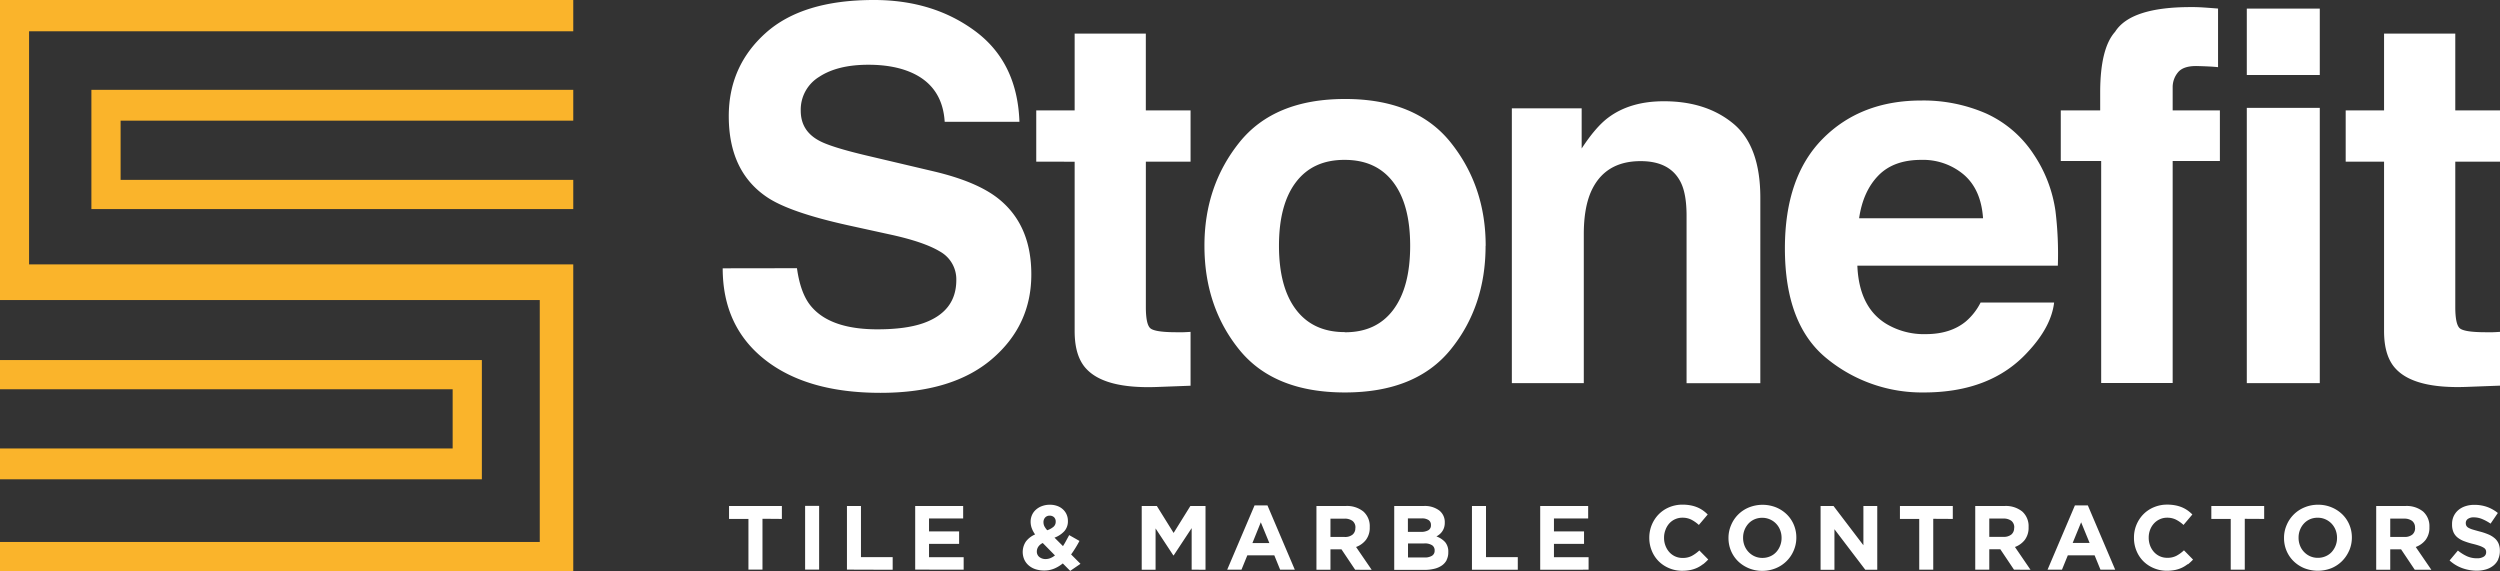
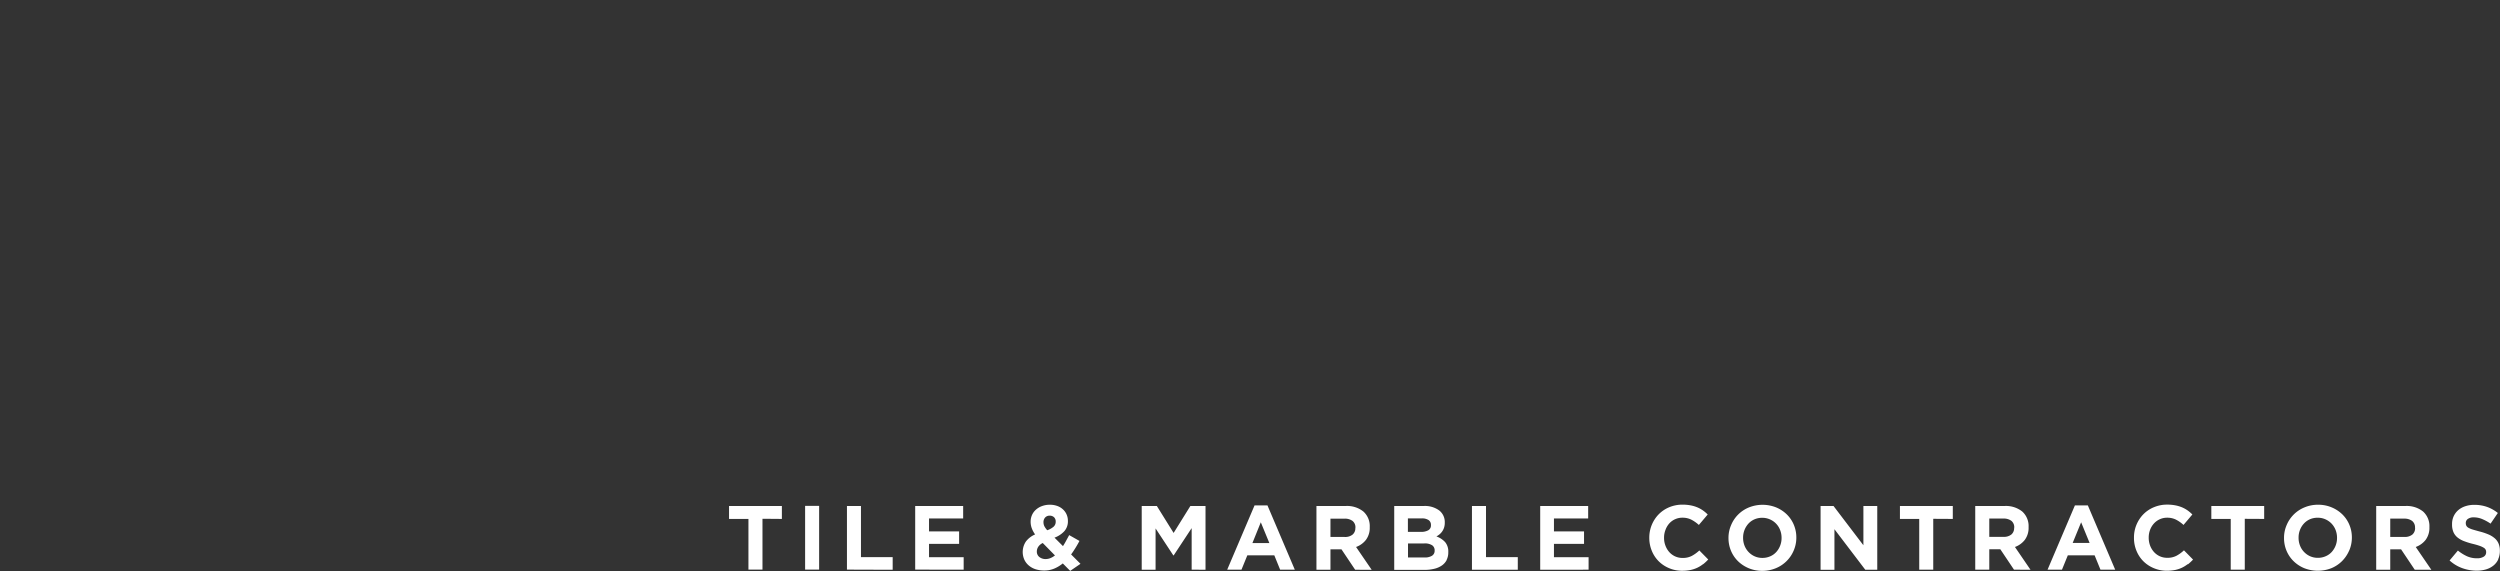
<svg xmlns="http://www.w3.org/2000/svg" id="Layer_1" data-name="Layer 1" viewBox="0 0 938.19 214.3">
  <rect x="0" y="0" width="938.19" height="214.3" fill="#333333" stroke="none" />
  <defs>
    <style>.cls-1{fill:none;}.cls-2{clip-path:url(#clip-path);}.cls-3{fill:#fff;}.cls-4{fill:#fab42b;}</style>
    <clipPath id="clip-path" transform="translate(-47 -52)">
      <rect class="cls-1" x="47" y="52" width="938.18" height="214.3" />
    </clipPath>
  </defs>
  <title>StonefitLogo-White</title>
  <g class="cls-2">
-     <path class="cls-3" d="M941.68,112.66v63.59q0,9.66,4.55,14.31,7,7.31,26.16,6.64l12.8-.48V176.54c-.89.06-1.79.11-2.71.14s-1.78,0-2.6,0c-5.5,0-8.78-.52-9.86-1.56s-1.61-3.68-1.61-7.91V112.66h16.78V93.42H968.41V64.6H941.68V93.42h-14.4v19.24Zm-51.51,83.11h27.39V92.47H890.17ZM917.56,55.22H890.17V80.15h27.39Zm-48.48-.56q-22.47,0-28.34,9.28-5.6,6.25-5.59,22.84v6.64H820.36v19h15.16v83.3h26.83v-83.3h17.72v-19H862.35V84.7a8.66,8.66,0,0,1,2-5.55c1.36-1.67,3.83-2.46,7.39-2.36s6.12.23,7.64.42v-22c-2.41-.19-4.3-.33-5.69-.42s-2.94-.14-4.64-.14M768,89.72q-22.71,0-36.94,14.32t-14.23,41.17q0,28.65,15.76,41.36A56.33,56.33,0,0,0,769,199.28q25,0,38.86-15.07,8.92-9.48,10-18.67H790.27a22.79,22.79,0,0,1-5.56,7.11q-5.78,4.74-15,4.74a27.46,27.46,0,0,1-14.89-3.89q-10.17-6.25-10.8-21.8h75.24a133.35,133.35,0,0,0-.89-20.5,50.87,50.87,0,0,0-8.23-21.36,42.09,42.09,0,0,0-17.85-15.28A58.81,58.81,0,0,0,768,89.72M768,112a23.68,23.68,0,0,1,16,5.57c4.3,3.72,6.7,9.15,7.19,16.33H744.68q1.47-10.09,7.2-16T768,112M671.38,90q-12.75,0-21,6.26-4.62,3.51-9.82,11.47V92.66H614.36V195.77h27V139.86q0-9.59,2.63-15.74,5.09-11.66,18.72-11.65,11.1,0,15.06,8c1.44,2.91,2.16,7.07,2.16,12.51v62.83h27.68V126.21q0-19.42-10.15-27.82T671.38,90m-66.84,54.26q0-22.33-13.08-38.73T551.75,89.15q-26.64,0-39.71,16.38T499,144.26Q499,167,512,183.14t39.71,16.14q26.63,0,39.71-16.14t13.08-38.88m-52.88,32.37q-11.85,0-18.25-8.42t-6.4-24q0-15.51,6.4-23.89T551.66,112q11.83,0,18.19,8.38t6.35,23.89q0,15.53-6.35,24t-18.19,8.42m-101.37-64v63.59q0,9.66,4.55,14.31,7,7.31,26.15,6.64l12.8-.48V176.54c-.89.06-1.79.11-2.7.14s-1.79,0-2.61,0c-5.5,0-8.78-.52-9.86-1.56s-1.61-3.68-1.61-7.91V112.66h16.78V93.42H477V64.6H450.29V93.42H435.88v19.24Zm-132.08,40q0,21.79,15.81,34.26t43.39,12.47q27,0,41.82-12.66t14.8-31.8q0-18.66-12.49-28.52-8.06-6.34-24.17-10.14l-24.51-5.78q-14.19-3.33-18.56-5.79-6.8-3.69-6.8-11.18a14.4,14.4,0,0,1,6.9-12.7q6.9-4.55,18.46-4.55,10.39,0,17.39,3.51,10.5,5.31,11.27,17.91h28.05q-.76-22.26-16.55-34T374.89,52q-26.77,0-40.59,12.42T320.49,95.6q0,20.57,14.12,30.23,8.34,5.78,30.63,10.71l15.13,3.32q13.28,2.83,19.39,6.54a11.92,11.92,0,0,1,6.12,10.7q0,11.85-12.48,16.21-6.58,2.28-17.13,2.28-17.62,0-24.87-8.63-4-4.74-5.32-14.31Z" transform="translate(-47 -52)" />
-   </g>
-   <polygon class="cls-4" points="0 0 0 112.6 202.56 112.6 202.56 203.39 0 203.39 0 214.3 215.13 214.3 215.13 99.22 10.91 99.22 10.91 11.74 215.13 11.74 215.13 0 0 0" />
-   <polygon class="cls-4" points="45.26 45.28 215.13 45.28 215.13 33.71 34.3 33.71 34.3 78.46 215.13 78.46 215.13 67.5 45.26 67.5 45.26 45.28" />
-   <polygon class="cls-4" points="0 135.12 0 146.08 169.87 146.08 169.87 168.3 0 168.3 0 179.87 180.83 179.87 180.83 135.12 0 135.12" />
+     </g>
  <g class="cls-2">
    <path class="cls-3" d="M984.54,261.91a6.44,6.44,0,0,1-1.8,2.32,8,8,0,0,1-2.76,1.44,12,12,0,0,1-3.55.49,15.82,15.82,0,0,1-5.37-.94,14.19,14.19,0,0,1-4.79-2.89l3.12-3.72a15.9,15.9,0,0,0,3.37,2.12,9,9,0,0,0,3.77.78,4.58,4.58,0,0,0,2.55-.6,1.88,1.88,0,0,0,.91-1.65v-.07a2,2,0,0,0-.19-.91,1.92,1.92,0,0,0-.72-.73,7.71,7.71,0,0,0-1.48-.69c-.62-.22-1.44-.47-2.45-.72a27.51,27.51,0,0,1-3.29-1,9,9,0,0,1-2.5-1.35,5.4,5.4,0,0,1-1.6-2,7.06,7.06,0,0,1-.56-3v-.07a6.9,6.9,0,0,1,.61-3,6.81,6.81,0,0,1,1.71-2.27,7.71,7.71,0,0,1,2.64-1.47,10.38,10.38,0,0,1,3.38-.52,14.16,14.16,0,0,1,4.84.79,13.92,13.92,0,0,1,4,2.26l-2.73,4a17,17,0,0,0-3.15-1.72,8.09,8.09,0,0,0-3.07-.64,3.76,3.76,0,0,0-2.32.6,1.83,1.83,0,0,0-.76,1.49v.07a2.15,2.15,0,0,0,.22,1,2.09,2.09,0,0,0,.81.77,7.92,7.92,0,0,0,1.59.65q1,.3,2.55.72a22.79,22.79,0,0,1,3.24,1.07,9,9,0,0,1,2.4,1.44,5.39,5.39,0,0,1,1.48,2,6.74,6.74,0,0,1,.5,2.7v.07a7.45,7.45,0,0,1-.65,3.17m-31.19-11.85a3.07,3.07,0,0,0-1.1-2.57,4.82,4.82,0,0,0-3-.85H944v6.87h5.33a4.43,4.43,0,0,0,3-.92,3.15,3.15,0,0,0,1-2.46Zm-.1,15.76-5.13-7.66H944v7.66h-5.27V241.89h10.95a9.78,9.78,0,0,1,6.65,2.08,7.34,7.34,0,0,1,2.37,5.81v.07a7.55,7.55,0,0,1-1.41,4.74,8.25,8.25,0,0,1-3.72,2.68l5.85,8.55Zm-29.17-12a8,8,0,0,0-.53-2.9,7.46,7.46,0,0,0-1.51-2.4,7.3,7.3,0,0,0-2.31-1.62,6.94,6.94,0,0,0-2.9-.6,7.16,7.16,0,0,0-2.93.58,6.76,6.76,0,0,0-2.25,1.61,7.44,7.44,0,0,0-1.47,2.38,7.69,7.69,0,0,0-.53,2.89v.06a7.83,7.83,0,0,0,.53,2.91,7.12,7.12,0,0,0,1.5,2.39,7.19,7.19,0,0,0,2.29,1.63,7,7,0,0,0,2.93.6,7.13,7.13,0,0,0,2.9-.59,6.62,6.62,0,0,0,2.28-1.6,7.76,7.76,0,0,0,2-5.27Zm4.55,4.81a12.61,12.61,0,0,1-2.65,3.93,12.38,12.38,0,0,1-4,2.67,13.92,13.92,0,0,1-10.21,0,12.63,12.63,0,0,1-4-2.63,11.91,11.91,0,0,1-2.64-3.9,12.28,12.28,0,0,1-.94-4.81v-.07a12,12,0,0,1,1-4.8,12.28,12.28,0,0,1,6.68-6.6,13.2,13.2,0,0,1,5.12-1,13,13,0,0,1,5.09,1,12.79,12.79,0,0,1,4,2.63,11.88,11.88,0,0,1,2.63,3.9,12.21,12.21,0,0,1,.94,4.81v.06a12.29,12.29,0,0,1-1,4.81m-39.19-11.92v19.08h-5.27V246.74h-7.28v-4.85h19.83v4.85Zm-21.41,17a12,12,0,0,1-2.17,1.35,11.49,11.49,0,0,1-2.58.85,15.93,15.93,0,0,1-3.15.29,12.4,12.4,0,0,1-4.89-1,12.09,12.09,0,0,1-3.9-2.61,11.89,11.89,0,0,1-2.56-3.92,12.5,12.5,0,0,1-.92-4.82v-.07a12.42,12.42,0,0,1,3.48-8.73,11.94,11.94,0,0,1,3.94-2.67,12.75,12.75,0,0,1,5.06-1,16.1,16.1,0,0,1,3.06.28,12.53,12.53,0,0,1,2.51.75,11.43,11.43,0,0,1,2.09,1.16,14.24,14.24,0,0,1,1.77,1.51L866.42,249a12.65,12.65,0,0,0-2.85-2,7.27,7.27,0,0,0-3.27-.72,6.59,6.59,0,0,0-2.78.58,6.7,6.7,0,0,0-2.21,1.61,7.36,7.36,0,0,0-1.44,2.38,8.1,8.1,0,0,0-.51,2.89v.06a8.25,8.25,0,0,0,.51,2.91,7.62,7.62,0,0,0,1.42,2.39,6.68,6.68,0,0,0,2.19,1.63,6.6,6.6,0,0,0,2.82.6,7.21,7.21,0,0,0,3.47-.76,13.06,13.06,0,0,0,2.82-2.05L870,262a18.67,18.67,0,0,1-1.92,1.78M828,248l-3.18,7.76h6.36Zm7.25,17.78-2.19-5.37H823l-2.19,5.37H815.4l10.26-24.11h4.86l10.26,24.11Zm-32.35-15.76a3.09,3.09,0,0,0-1.09-2.57,4.85,4.85,0,0,0-3.05-.85h-5.23v6.87h5.33a4.43,4.43,0,0,0,3-.92,3.15,3.15,0,0,0,1-2.46Zm-.1,15.76-5.13-7.66h-4.14v7.66h-5.27V241.89h11a9.76,9.76,0,0,1,6.65,2.08,7.34,7.34,0,0,1,2.37,5.81v.07a7.55,7.55,0,0,1-1.41,4.74,8.27,8.27,0,0,1-3.71,2.68l5.84,8.55Zm-30.3-19.08v19.08h-5.26V246.74H760v-4.85h19.84v4.85ZM747,265.82,735.42,250.6v15.22h-5.2V241.89h4.86l11.21,14.73V241.89h5.2v23.93Zm-31.42-12a7.82,7.82,0,0,0-.54-2.9,7.1,7.1,0,0,0-3.81-4,7,7,0,0,0-2.91-.6,7.11,7.11,0,0,0-2.92.58,6.8,6.8,0,0,0-2.26,1.61,7.81,7.81,0,0,0-1.47,2.38,7.89,7.89,0,0,0-.53,2.89v.06a8,8,0,0,0,.53,2.91,7.31,7.31,0,0,0,1.51,2.39,7.19,7.19,0,0,0,2.29,1.63,7,7,0,0,0,2.92.6,7.17,7.17,0,0,0,2.91-.59,6.49,6.49,0,0,0,2.27-1.6,7.55,7.55,0,0,0,1.47-2.38,7.7,7.7,0,0,0,.54-2.89Zm4.54,4.81a12.28,12.28,0,0,1-6.68,6.6,13.19,13.19,0,0,1-5.12,1,13,13,0,0,1-5.09-1,12.79,12.79,0,0,1-4-2.63,11.88,11.88,0,0,1-2.63-3.9,12.28,12.28,0,0,1-.94-4.81v-.07a12,12,0,0,1,1-4.8,12.19,12.19,0,0,1,6.68-6.6,13.79,13.79,0,0,1,10.21,0,12.79,12.79,0,0,1,4,2.63,11.88,11.88,0,0,1,2.63,3.9,12.21,12.21,0,0,1,.94,4.81v.06a12.12,12.12,0,0,1-1,4.81m-34,5.08a11.64,11.64,0,0,1-2.17,1.35,11.49,11.49,0,0,1-2.58.85,15.86,15.86,0,0,1-3.15.29,12.37,12.37,0,0,1-4.89-1,12.09,12.09,0,0,1-3.9-2.61,11.89,11.89,0,0,1-2.56-3.92,12.5,12.5,0,0,1-.93-4.82v-.07a12.49,12.49,0,0,1,3.49-8.73,12,12,0,0,1,3.93-2.67,12.84,12.84,0,0,1,5.07-1,16.1,16.1,0,0,1,3.06.28,12.53,12.53,0,0,1,2.51.75,11.43,11.43,0,0,1,2.09,1.16,13.55,13.55,0,0,1,1.77,1.51L684.54,249a12.92,12.92,0,0,0-2.86-2,7.27,7.27,0,0,0-3.27-.72,6.58,6.58,0,0,0-5,2.19A7.52,7.52,0,0,0,672,250.9a7.89,7.89,0,0,0-.52,2.89v.06a8,8,0,0,0,.52,2.91,7.59,7.59,0,0,0,1.41,2.39,6.68,6.68,0,0,0,2.19,1.63,6.6,6.6,0,0,0,2.82.6,7.21,7.21,0,0,0,3.47-.76,13.35,13.35,0,0,0,2.83-2.05l3.34,3.39a17.61,17.61,0,0,1-1.91,1.78M625,265.82V241.89h18v4.68H630.16v4.85h11.29v4.69H630.16v5h13v4.68Zm-25.61,0V241.89h5.27v19.18h11.93v4.75Zm-14-7.28a2.27,2.27,0,0,0-.92-1.9,5,5,0,0,0-3-.7h-6.08v5.27h6.25a5.07,5.07,0,0,0,2.74-.64,2.16,2.16,0,0,0,1-2ZM584,249a2.13,2.13,0,0,0-.89-1.83,4.42,4.42,0,0,0-2.56-.63h-5.2v5.06h4.85A5.45,5.45,0,0,0,583,251a2.06,2.06,0,0,0,1-1.93Zm5.9,13.17a5.64,5.64,0,0,1-1.81,2.05,8.37,8.37,0,0,1-2.84,1.23,14.88,14.88,0,0,1-3.67.41H570.22V241.89h11.09a9,9,0,0,1,5.79,1.67,5.49,5.49,0,0,1,2.09,4.51v.07a5.82,5.82,0,0,1-.25,1.81,5.33,5.33,0,0,1-.68,1.42,5.55,5.55,0,0,1-1,1.12,7.57,7.57,0,0,1-1.21.82,8.09,8.09,0,0,1,3.27,2.13,5.5,5.5,0,0,1,1.19,3.75v.07a6.22,6.22,0,0,1-.63,2.87m-34.22-12.07a3.06,3.06,0,0,0-1.09-2.57,4.85,4.85,0,0,0-3.05-.85h-5.23v6.87h5.34a4.38,4.38,0,0,0,3-.92,3.12,3.12,0,0,0,1-2.46Zm-.1,15.76-5.13-7.66h-4.14v7.66h-5.26V241.89H552a9.74,9.74,0,0,1,6.65,2.08,7.31,7.31,0,0,1,2.38,5.81v.07a7.49,7.49,0,0,1-1.42,4.74,8.27,8.27,0,0,1-3.71,2.68l5.85,8.55ZM520.15,248,517,255.8h6.36Zm7.25,17.78-2.18-5.37H515.09l-2.19,5.37h-5.36l10.26-24.11h4.85l10.26,24.11Zm-33.2,0V250.19l-6.74,10.23h-.14l-6.66-10.12v15.52h-5.2V241.89h5.68L487.43,252l6.29-10.12h5.68v23.93Zm-55.88-10a4.12,4.12,0,0,0-1.71,1.45,3.27,3.27,0,0,0-.51,1.73,2.55,2.55,0,0,0,.94,2.07,3.7,3.7,0,0,0,2.41.77,4.77,4.77,0,0,0,1.76-.36,7.07,7.07,0,0,0,1.69-1Zm4.23-9.68a2.32,2.32,0,0,0-1.63-.58,2.21,2.21,0,0,0-1.69.68,2.54,2.54,0,0,0-.64,1.78,3.47,3.47,0,0,0,.33,1.49,7.52,7.52,0,0,0,1.08,1.52,7.35,7.35,0,0,0,2.38-1.32,2.46,2.46,0,0,0,.8-1.89,2.18,2.18,0,0,0-.63-1.68m6.07,20.14-2.78-2.8a13,13,0,0,1-3.19,1.93,9.62,9.62,0,0,1-3.81.73,10.44,10.44,0,0,1-3.18-.47,7.39,7.39,0,0,1-2.55-1.39,6.27,6.27,0,0,1-1.69-2.19,7.08,7.08,0,0,1,.58-6.84,8.62,8.62,0,0,1,3.45-2.65,9.61,9.61,0,0,1-1.28-2.41,7.13,7.13,0,0,1-.4-2.41,6.13,6.13,0,0,1,.48-2.38,5.82,5.82,0,0,1,1.41-2,6.87,6.87,0,0,1,2.27-1.4,8.27,8.27,0,0,1,3.09-.54,7.87,7.87,0,0,1,2.78.47,6.16,6.16,0,0,1,2.11,1.28,5.58,5.58,0,0,1,1.37,1.93,5.92,5.92,0,0,1,.48,2.38,5.56,5.56,0,0,1-1.4,3.93,9.57,9.57,0,0,1-3.63,2.36l3.18,3.18c.39-.62.78-1.27,1.17-2s.77-1.41,1.16-2.14L452.1,255c-.45.85-.94,1.71-1.47,2.57s-1.08,1.7-1.67,2.5l3.52,3.52Zm-58.17-.48V241.89h18v4.68H395.64v4.85h11.29v4.69H395.64v5h13v4.68Zm-25.61,0V241.89h5.26v19.18H382v4.75Zm-15.7-23.93h5.26v23.93h-5.26Zm-16,4.85v19.08h-5.27V246.74h-7.28v-4.85h19.83v4.85Z" transform="translate(-47 -52)" />
  </g>
</svg>